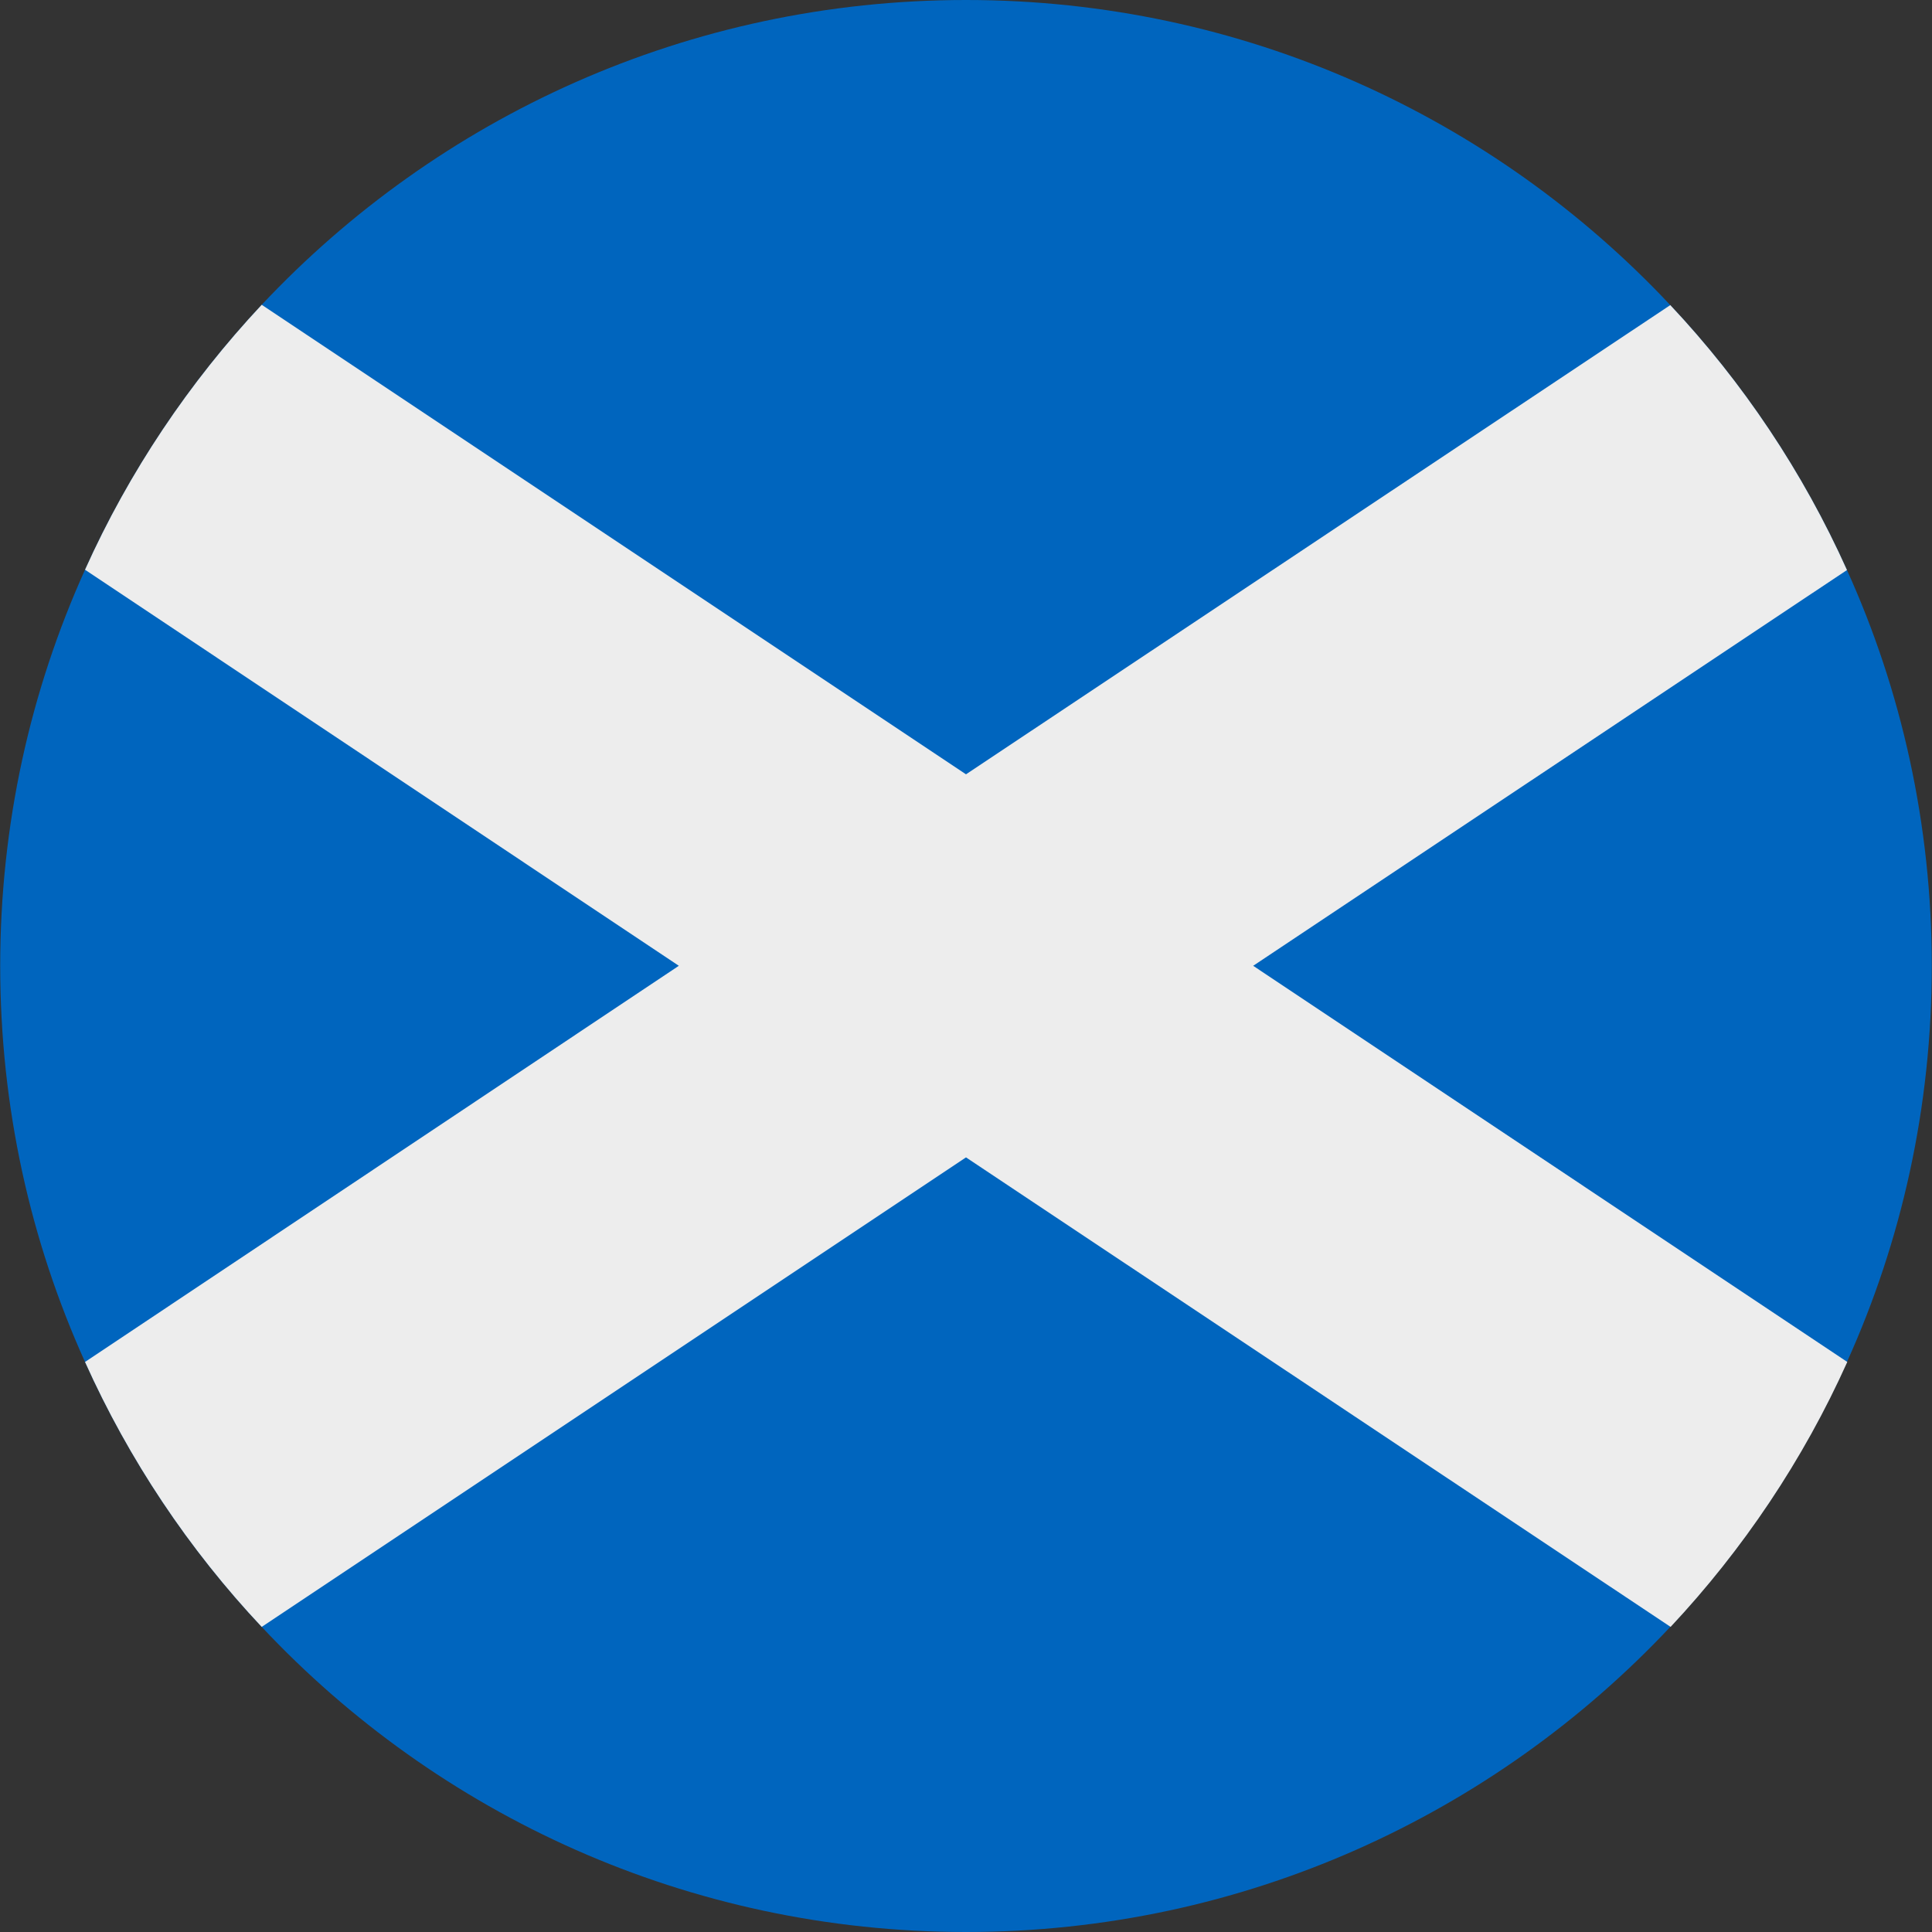
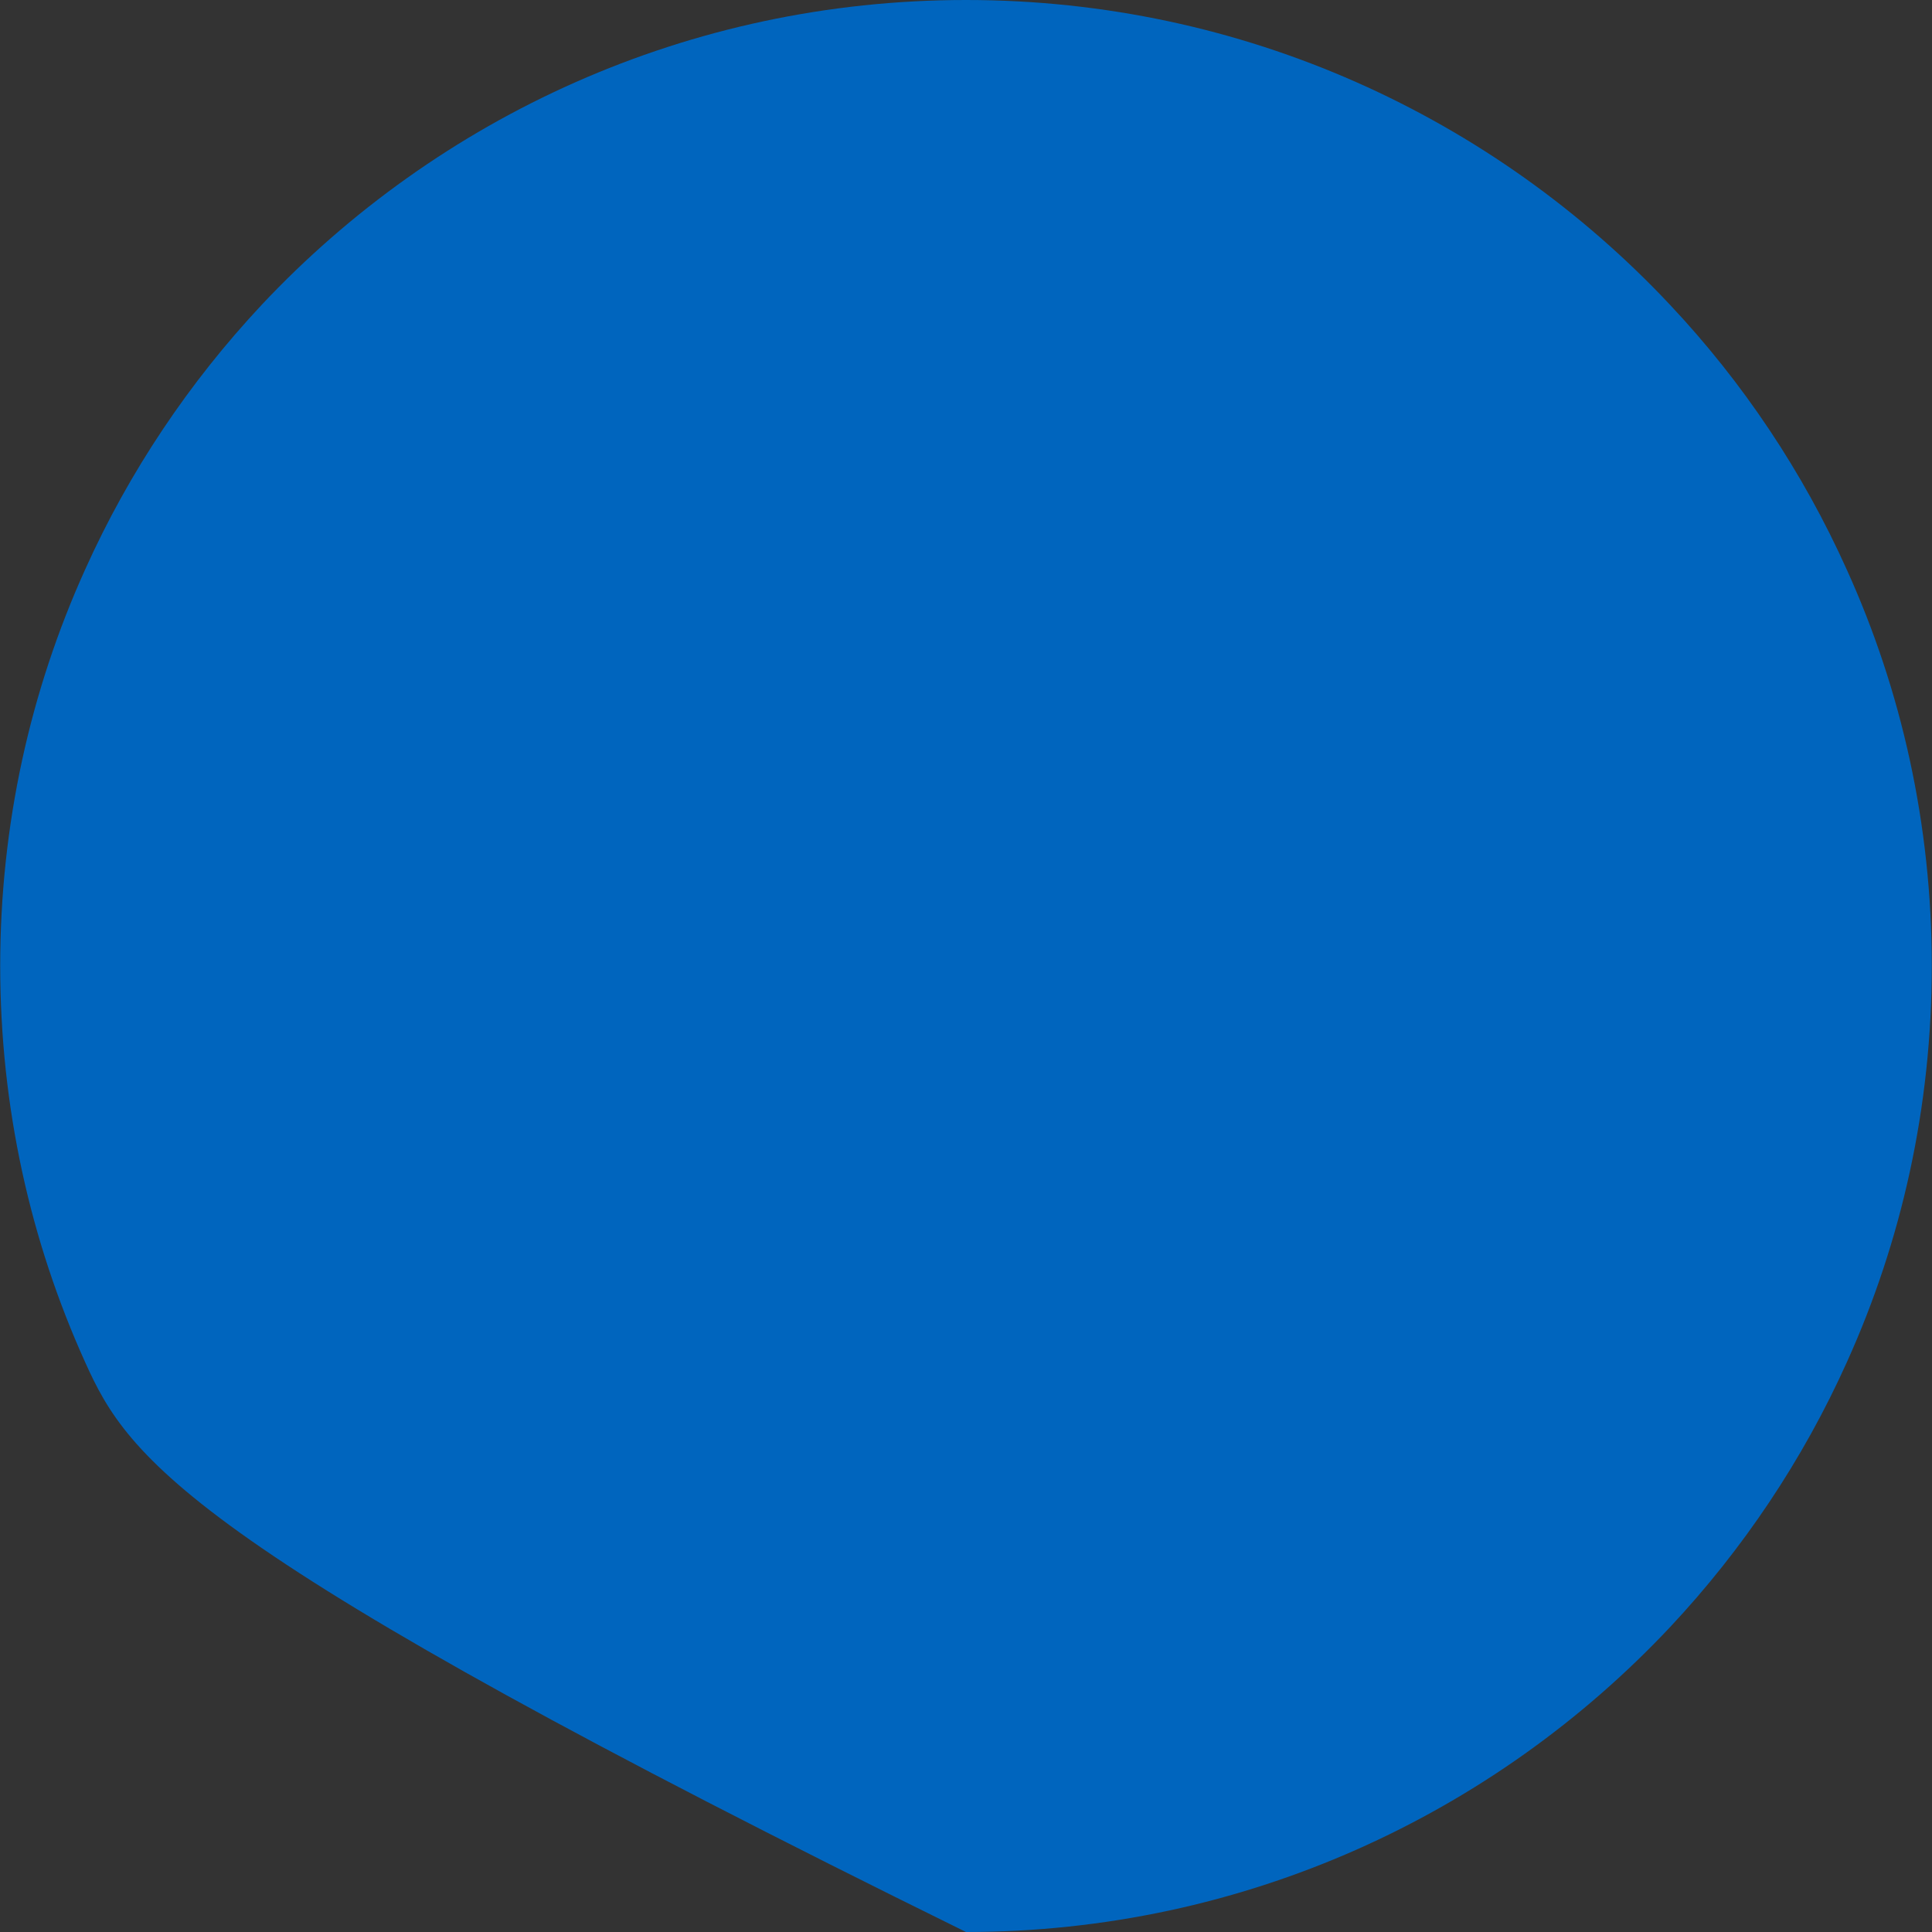
<svg xmlns="http://www.w3.org/2000/svg" width="100" zoomAndPan="magnify" viewBox="0 0 75 75" height="100" preserveAspectRatio="xMidYMid meet" version="1.0">
  <rect x="0" y="0" width="75" height="75" fill="#333333" stroke="none" />
-   <path fill="#0065be" d="M 74.992 37.492 C 74.992 42.98 73.82 48.176 71.699 52.871 C 69.988 56.68 67.652 60.152 64.84 63.156 C 58 70.438 48.277 75 37.5 75 C 26.723 75 17 70.449 10.16 63.156 C 7.336 60.152 5.012 56.68 3.301 52.871 C 1.18 48.176 0.008 42.98 0.008 37.492 C 0.008 32.008 1.18 26.812 3.301 22.117 C 5.012 18.309 7.348 14.836 10.16 11.832 C 17 4.551 26.723 0 37.5 0 C 48.277 0 58 4.551 64.84 11.844 C 67.664 14.848 69.988 18.32 71.699 22.129 C 73.82 26.812 74.992 32.02 74.992 37.492 Z M 74.992 37.492 " fill-opacity="1" fill-rule="nonzero" />
-   <path fill="#ededed" d="M 48.648 37.492 L 71.711 52.871 C 70 56.68 67.664 60.152 64.852 63.156 L 37.5 44.93 L 10.16 63.156 C 7.336 60.152 5.012 56.68 3.301 52.871 L 26.352 37.492 L 3.301 22.117 C 5.012 18.309 7.348 14.836 10.16 11.832 L 37.5 30.059 L 64.84 11.844 C 67.664 14.848 69.988 18.32 71.699 22.129 Z M 48.648 37.492 " fill-opacity="1" fill-rule="nonzero" />
+   <path fill="#0065be" d="M 74.992 37.492 C 74.992 42.98 73.82 48.176 71.699 52.871 C 69.988 56.68 67.652 60.152 64.84 63.156 C 58 70.438 48.277 75 37.5 75 C 7.336 60.152 5.012 56.68 3.301 52.871 C 1.18 48.176 0.008 42.98 0.008 37.492 C 0.008 32.008 1.18 26.812 3.301 22.117 C 5.012 18.309 7.348 14.836 10.16 11.832 C 17 4.551 26.723 0 37.5 0 C 48.277 0 58 4.551 64.84 11.844 C 67.664 14.848 69.988 18.32 71.699 22.129 C 73.82 26.812 74.992 32.02 74.992 37.492 Z M 74.992 37.492 " fill-opacity="1" fill-rule="nonzero" />
</svg>